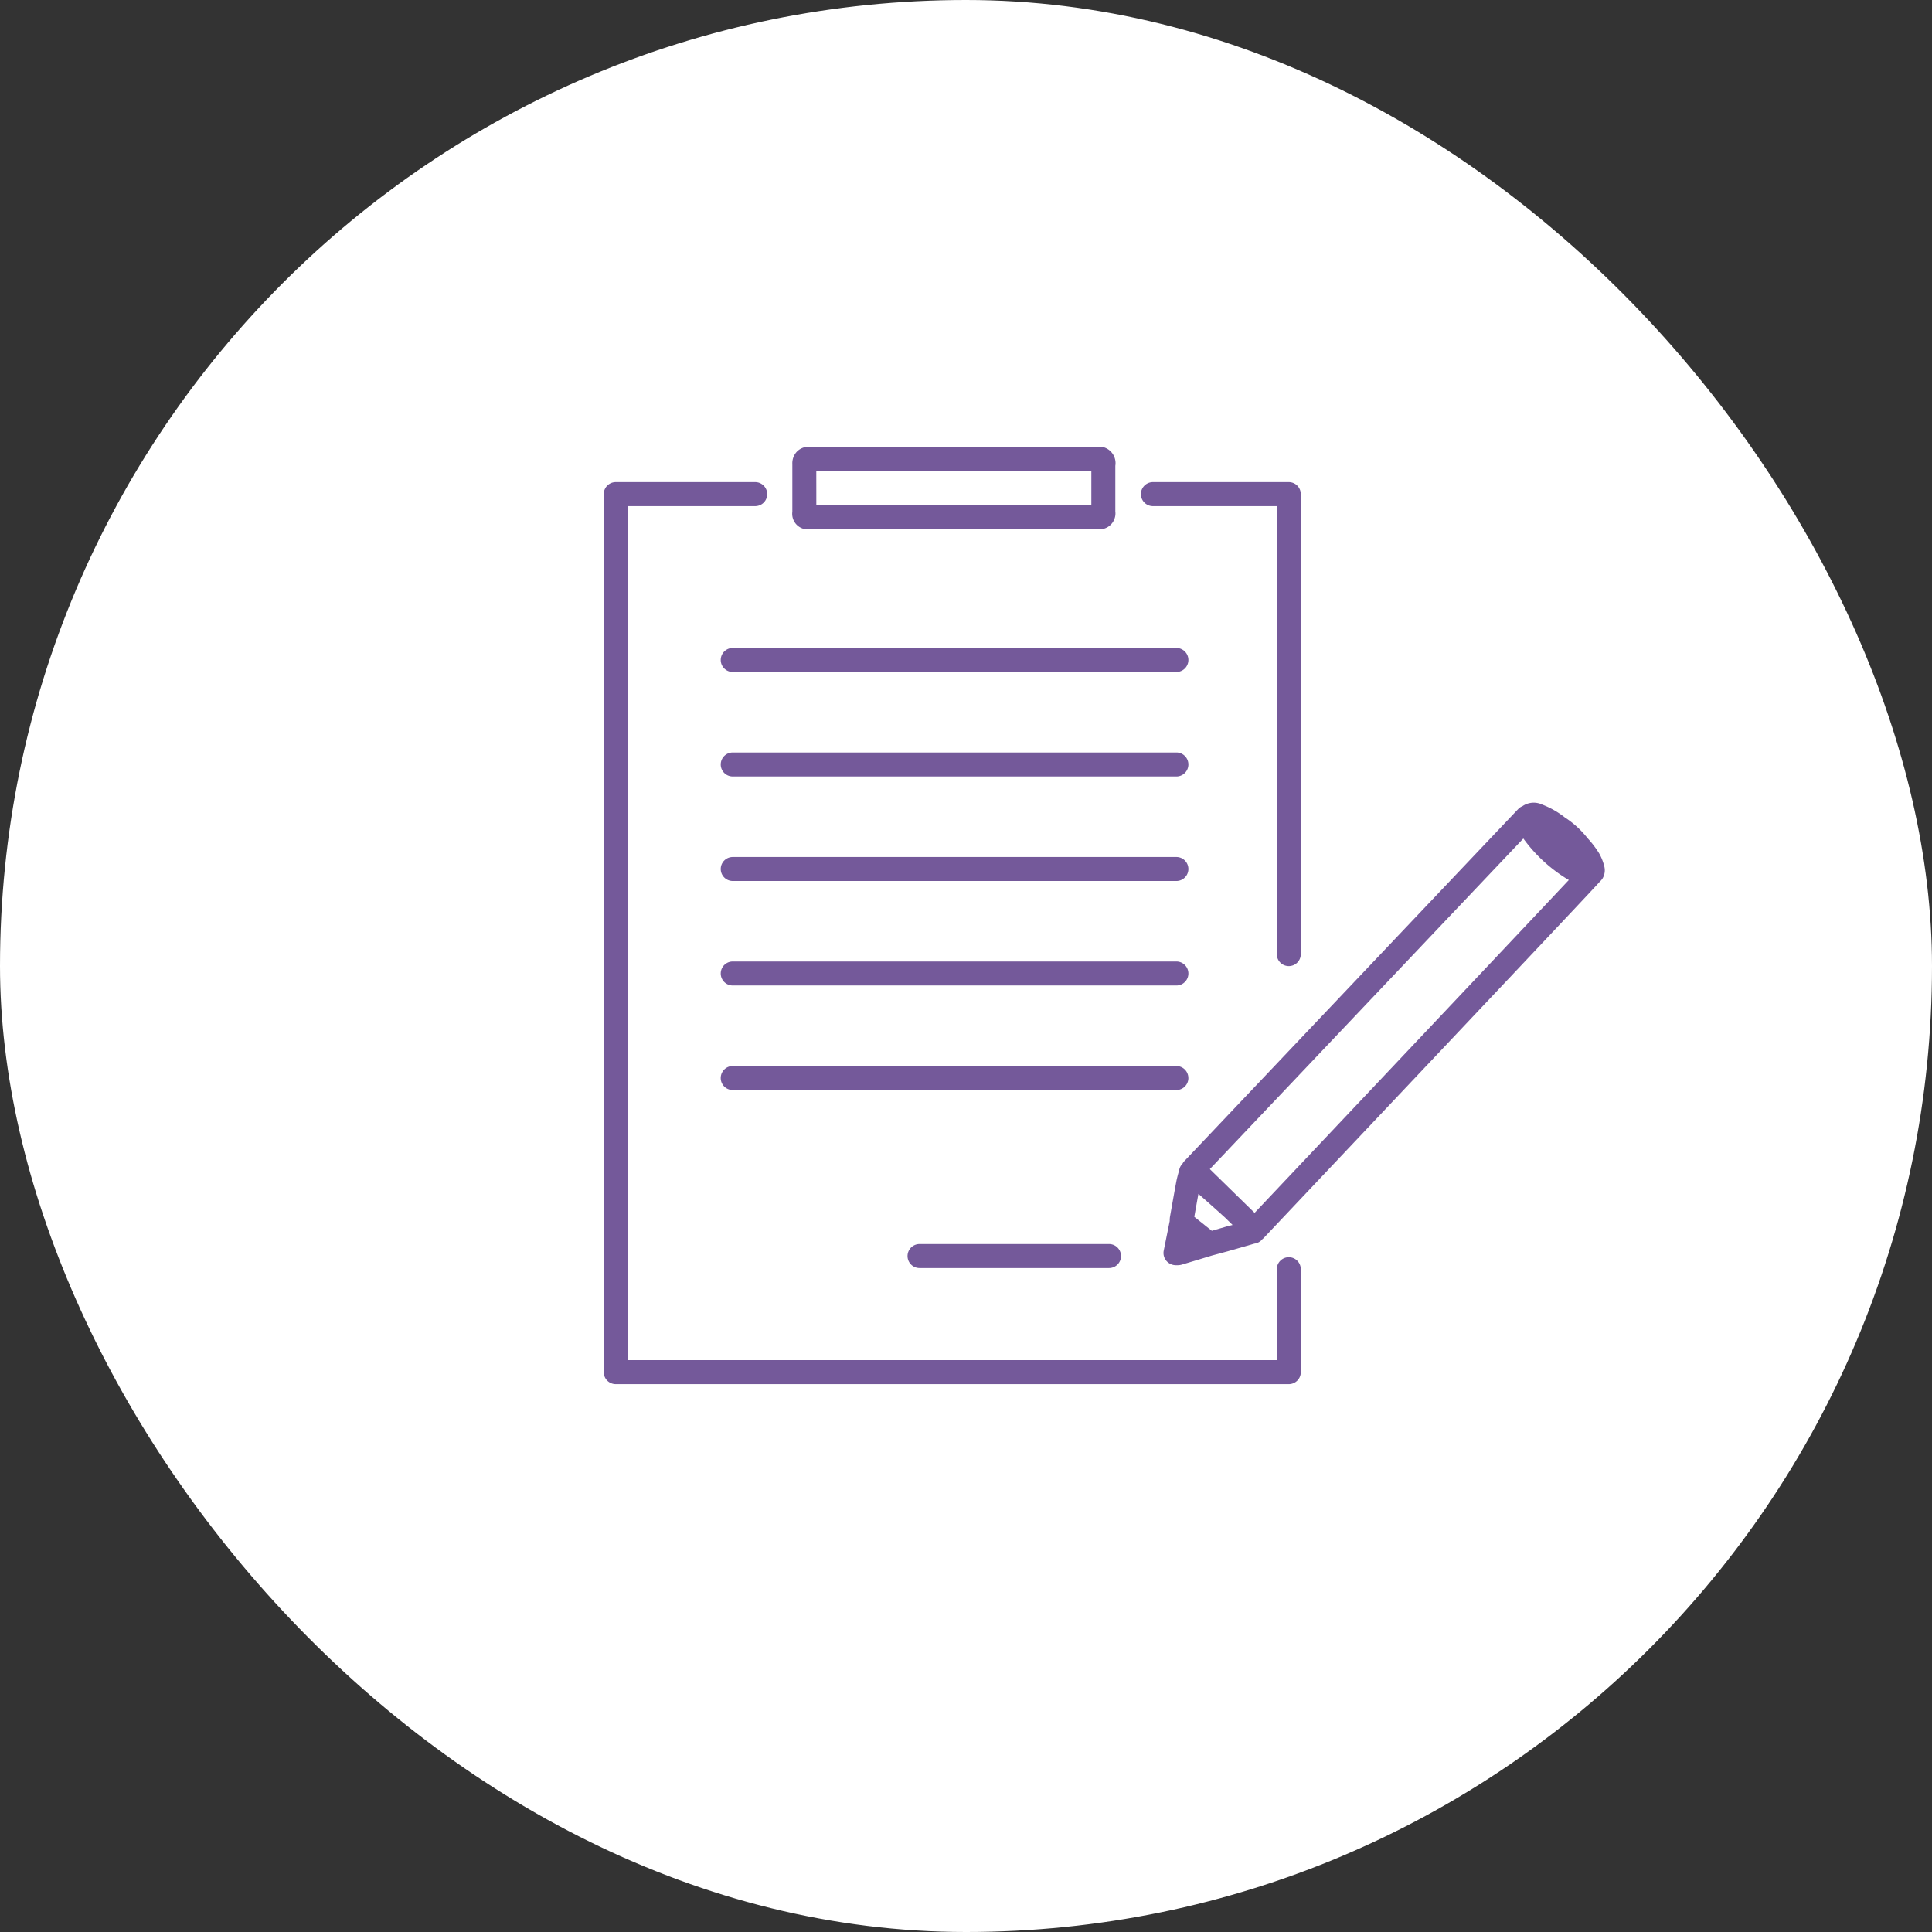
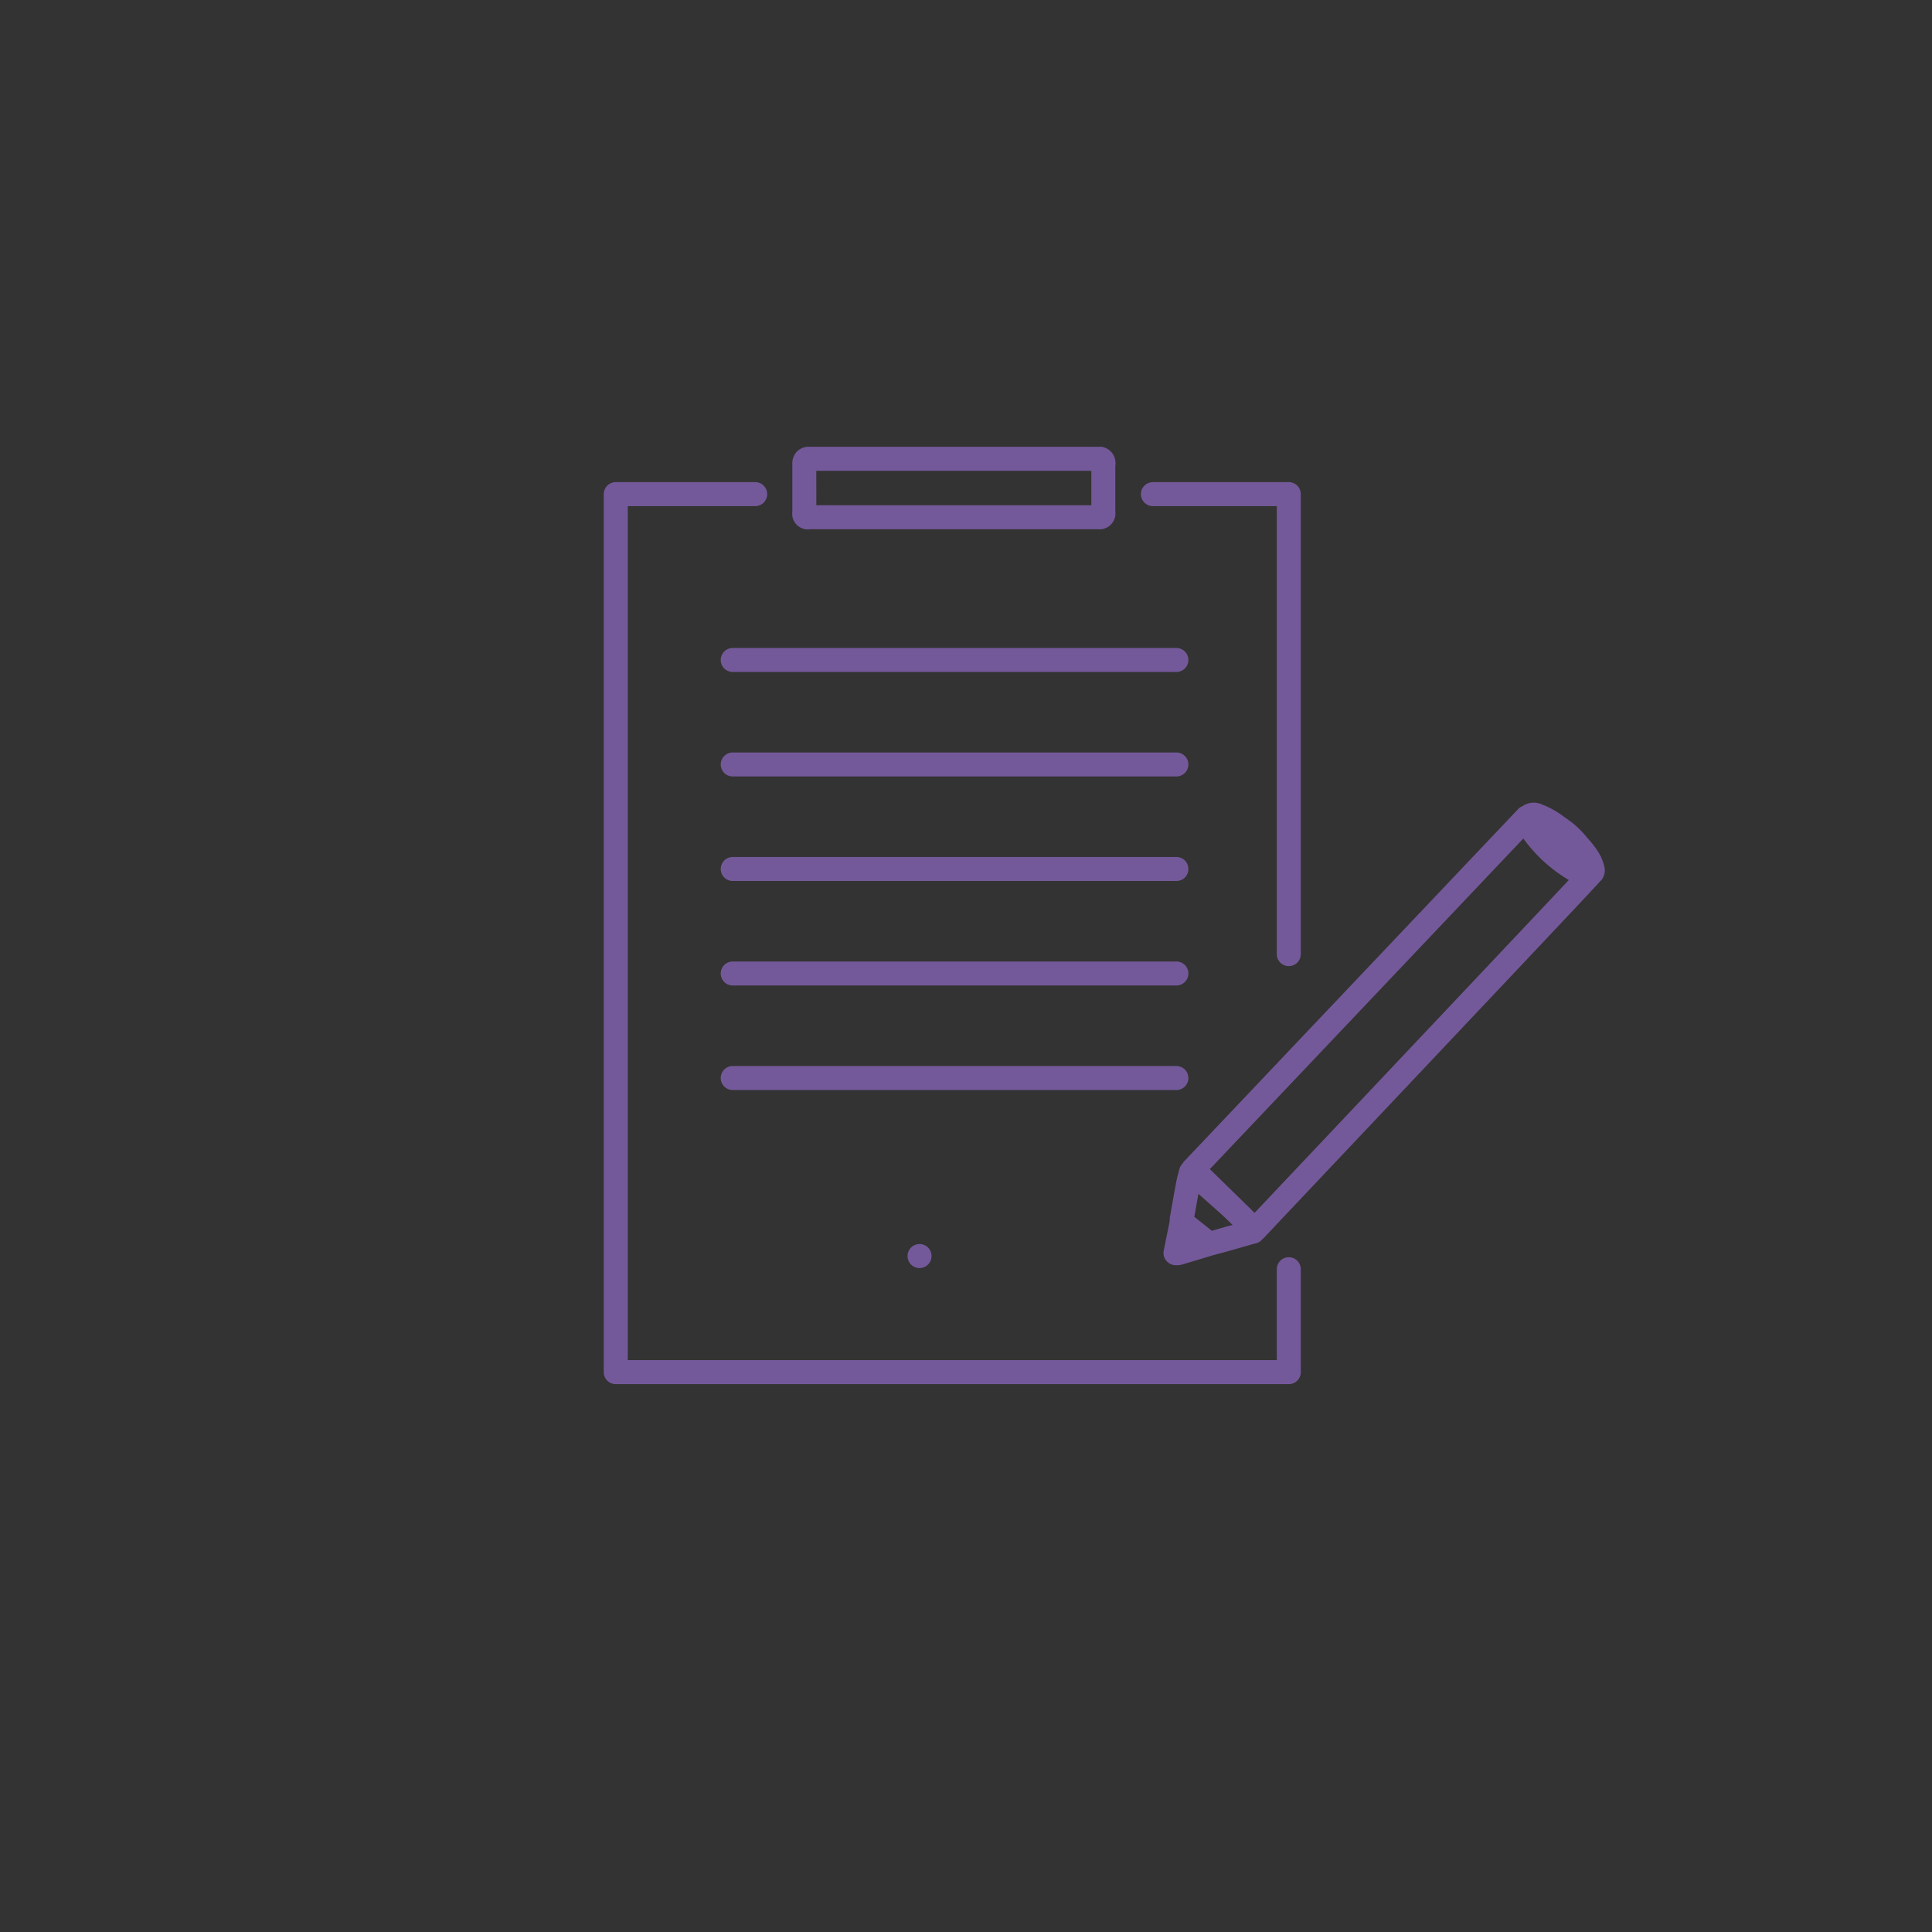
<svg xmlns="http://www.w3.org/2000/svg" width="159.999" height="159.999" viewBox="0 0 159.999 159.999">
  <rect x="0" y="0" width="159.999" height="159.999" fill="#333333" stroke="none" />
  <defs>
    <clipPath id="clip-path">
      <rect id="長方形_24777" data-name="長方形 24777" width="82.902" height="77.628" fill="#74599a" />
    </clipPath>
  </defs>
  <g id="icon-service06" transform="translate(11779 13744.035)">
-     <rect id="長方形_24709" data-name="長方形 24709" width="159.999" height="159.999" rx="80" transform="translate(-11779 -13744.035)" fill="#fff" />
    <g id="グループ_10284" data-name="グループ 10284" transform="translate(-11735 -13714.035)">
      <g id="グループ_10282" data-name="グループ 10282" transform="translate(6 7)">
        <g id="グループ_10280" data-name="グループ 10280" clip-path="url(#clip-path)">
          <path id="パス_1873" data-name="パス 1873" d="M56.732,69.621a.993.993,0,0,0-.993.993v7.531H1.987V7.419H12.542a.993.993,0,0,0,0-1.987H.993A.993.993,0,0,0,0,6.425V79.139a.993.993,0,0,0,.993.993H56.732a.993.993,0,0,0,.993-.993V70.614a.993.993,0,0,0-.993-.993" transform="translate(0 -2.504)" fill="#74599a" />
          <path id="パス_1874" data-name="パス 1874" d="M83.523,7.419h10.26v37.1a.993.993,0,0,0,1.987,0V6.425a.994.994,0,0,0-.993-.993H83.523a.993.993,0,1,0,0,1.987" transform="translate(-38.045 -2.504)" fill="#74599a" />
          <path id="パス_1875" data-name="パス 1875" d="M122.487,59.9a4.192,4.192,0,0,0-.412-1.016,8.063,8.063,0,0,0-.957-1.254,7.833,7.833,0,0,0-1.885-1.722,7.167,7.167,0,0,0-1.863-1.059,1.645,1.645,0,0,0-1.644.129.977.977,0,0,0-.326.21c-.051.051-17.366,18.311-27.682,29.191a.975.975,0,0,0-.146.206.988.988,0,0,0-.255.445l-.076.287c-.067.245-.132.49-.179.737-.16.847-.309,1.7-.459,2.544l-.067.378a1.788,1.788,0,0,0-.022.347l-.5,2.479a1,1,0,0,0,.224.828,1.03,1.03,0,0,0,.785.363h0c.035,0,.08,0,.132,0a1.274,1.274,0,0,0,.367-.051q1.041-.31,2.079-.626l.418-.127,1.315-.354.06-.018,2.131-.611a.994.994,0,0,0,.66-.368.984.984,0,0,0,.1-.085c24.395-25.817,27.426-29.042,27.857-29.536a1.21,1.21,0,0,0,.212-.247,1.316,1.316,0,0,0,.13-1.076M91.244,89.78l-.063.019L90,90.143l-.233-.186-1.217-.972.008-.044q.163-.929.331-1.858c.665.581,1.5,1.325,2.223,1.982l.607.595Zm2.3-1.123-.243-.236-3.465-3.387c3.7-3.9,21.479-22.651,25.963-27.379a12.577,12.577,0,0,0,3.766,3.439c-3.923,4.17-17.764,18.824-26.021,27.562" transform="translate(-39.643 -25.214)" fill="#74599a" />
          <path id="パス_1876" data-name="パス 1876" d="M56.7,96.134a.993.993,0,0,0-.993-.993H18.967a.993.993,0,0,0,0,1.987H55.709a.993.993,0,0,0,.993-.993" transform="translate(-8.286 -43.858)" fill="#74599a" />
          <path id="パス_1877" data-name="パス 1877" d="M55.709,79.083H18.968a.993.993,0,0,0,0,1.987H55.709a.993.993,0,0,0,0-1.987" transform="translate(-8.286 -36.456)" fill="#74599a" />
          <path id="パス_1878" data-name="パス 1878" d="M55.709,63.027H18.968a.993.993,0,0,0,0,1.987H55.709a.993.993,0,0,0,0-1.987" transform="translate(-8.286 -29.054)" fill="#74599a" />
          <path id="パス_1879" data-name="パス 1879" d="M55.709,46.969H18.968a.993.993,0,0,0,0,1.987H55.709a.993.993,0,0,0,0-1.987" transform="translate(-8.286 -21.652)" fill="#74599a" />
          <path id="パス_1880" data-name="パス 1880" d="M55.709,30.913H18.968a.993.993,0,0,0,0,1.987H55.709a.993.993,0,0,0,0-1.987" transform="translate(-8.286 -14.25)" fill="#74599a" />
-           <path id="パス_1881" data-name="パス 1881" d="M47.668,122.493a.993.993,0,0,0,0,1.987H63.36a.993.993,0,0,0,0-1.987Z" transform="translate(-21.516 -56.467)" fill="#74599a" />
+           <path id="パス_1881" data-name="パス 1881" d="M47.668,122.493a.993.993,0,0,0,0,1.987a.993.993,0,0,0,0-1.987Z" transform="translate(-21.516 -56.467)" fill="#74599a" />
          <path id="パス_1882" data-name="パス 1882" d="M30.428,6.827H54.26a1.321,1.321,0,0,0,1.462-1.48l0-1.647,0-2.123A1.374,1.374,0,0,0,54.151,0H30.433A1.391,1.391,0,0,0,29.382.37a1.4,1.4,0,0,0-.408,1.058c0,.358,0,.717,0,1.076l0,.493V3l0,2.382a1.288,1.288,0,0,0,1.453,1.447m.531-4.314q0-.263,0-.526H53.736l0,.947,0,1.907H30.96l0-1.075Z" transform="translate(-13.356 0)" fill="#74599a" />
        </g>
      </g>
    </g>
  </g>
</svg>